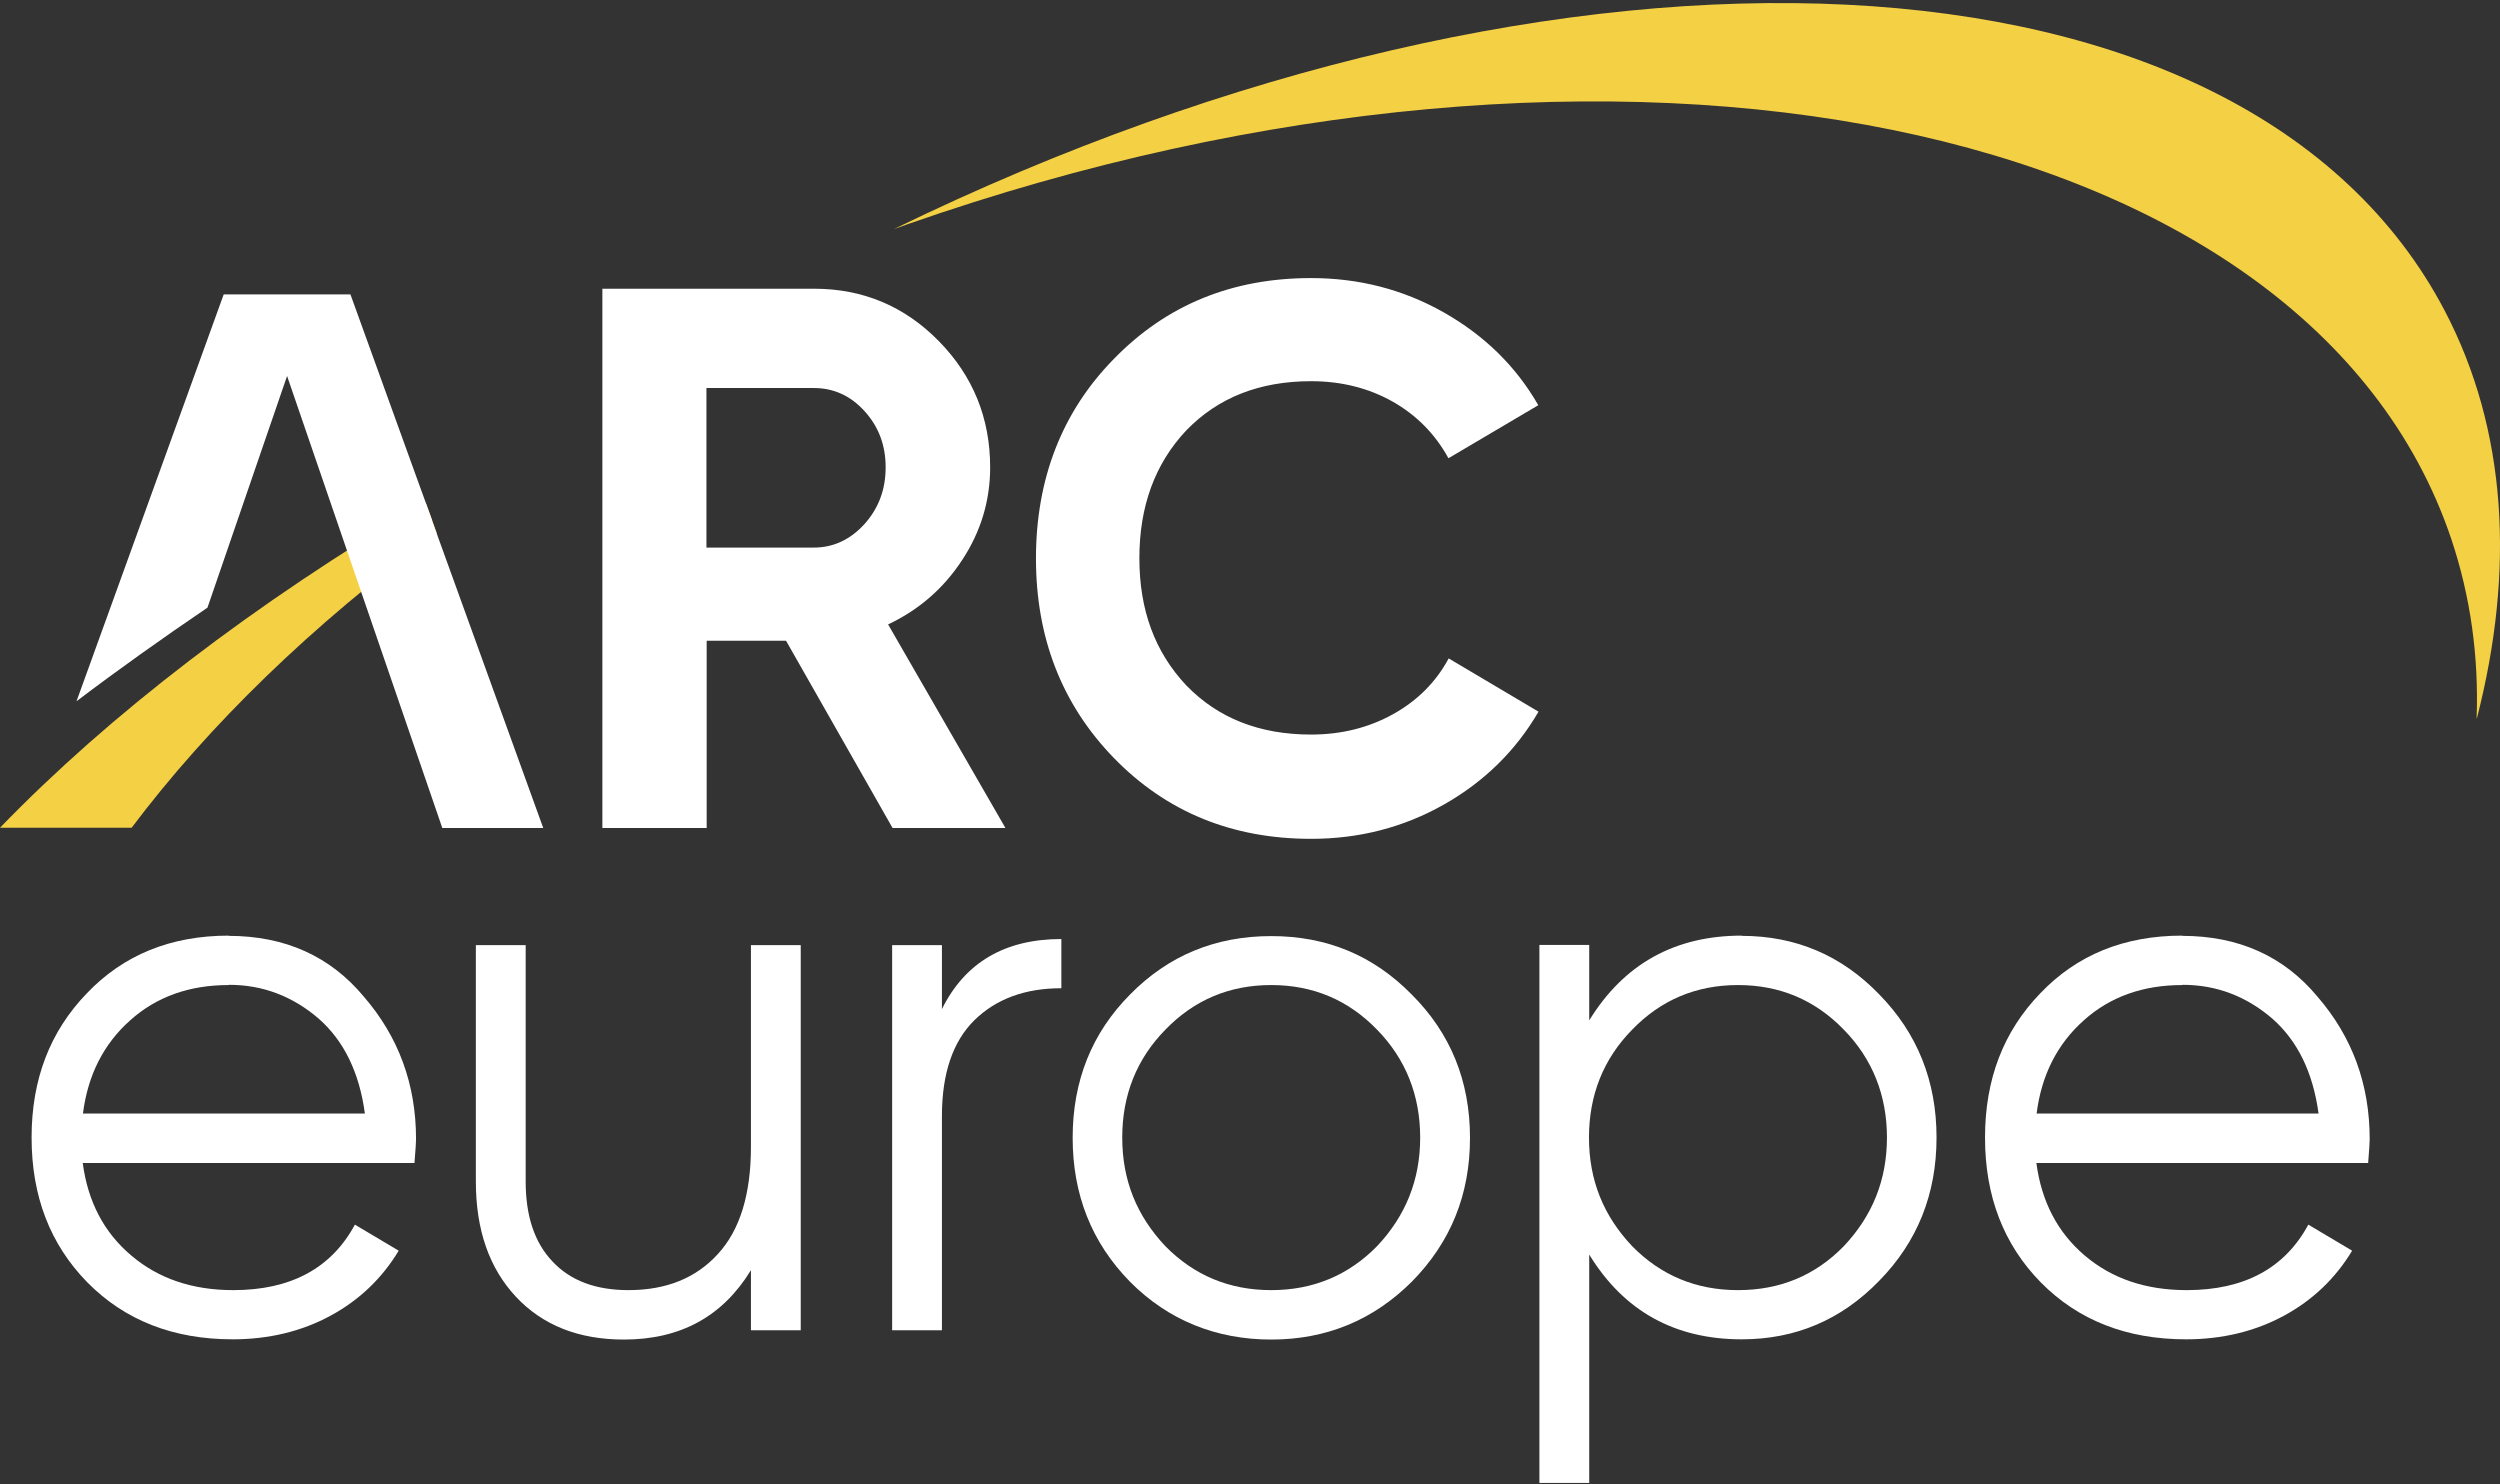
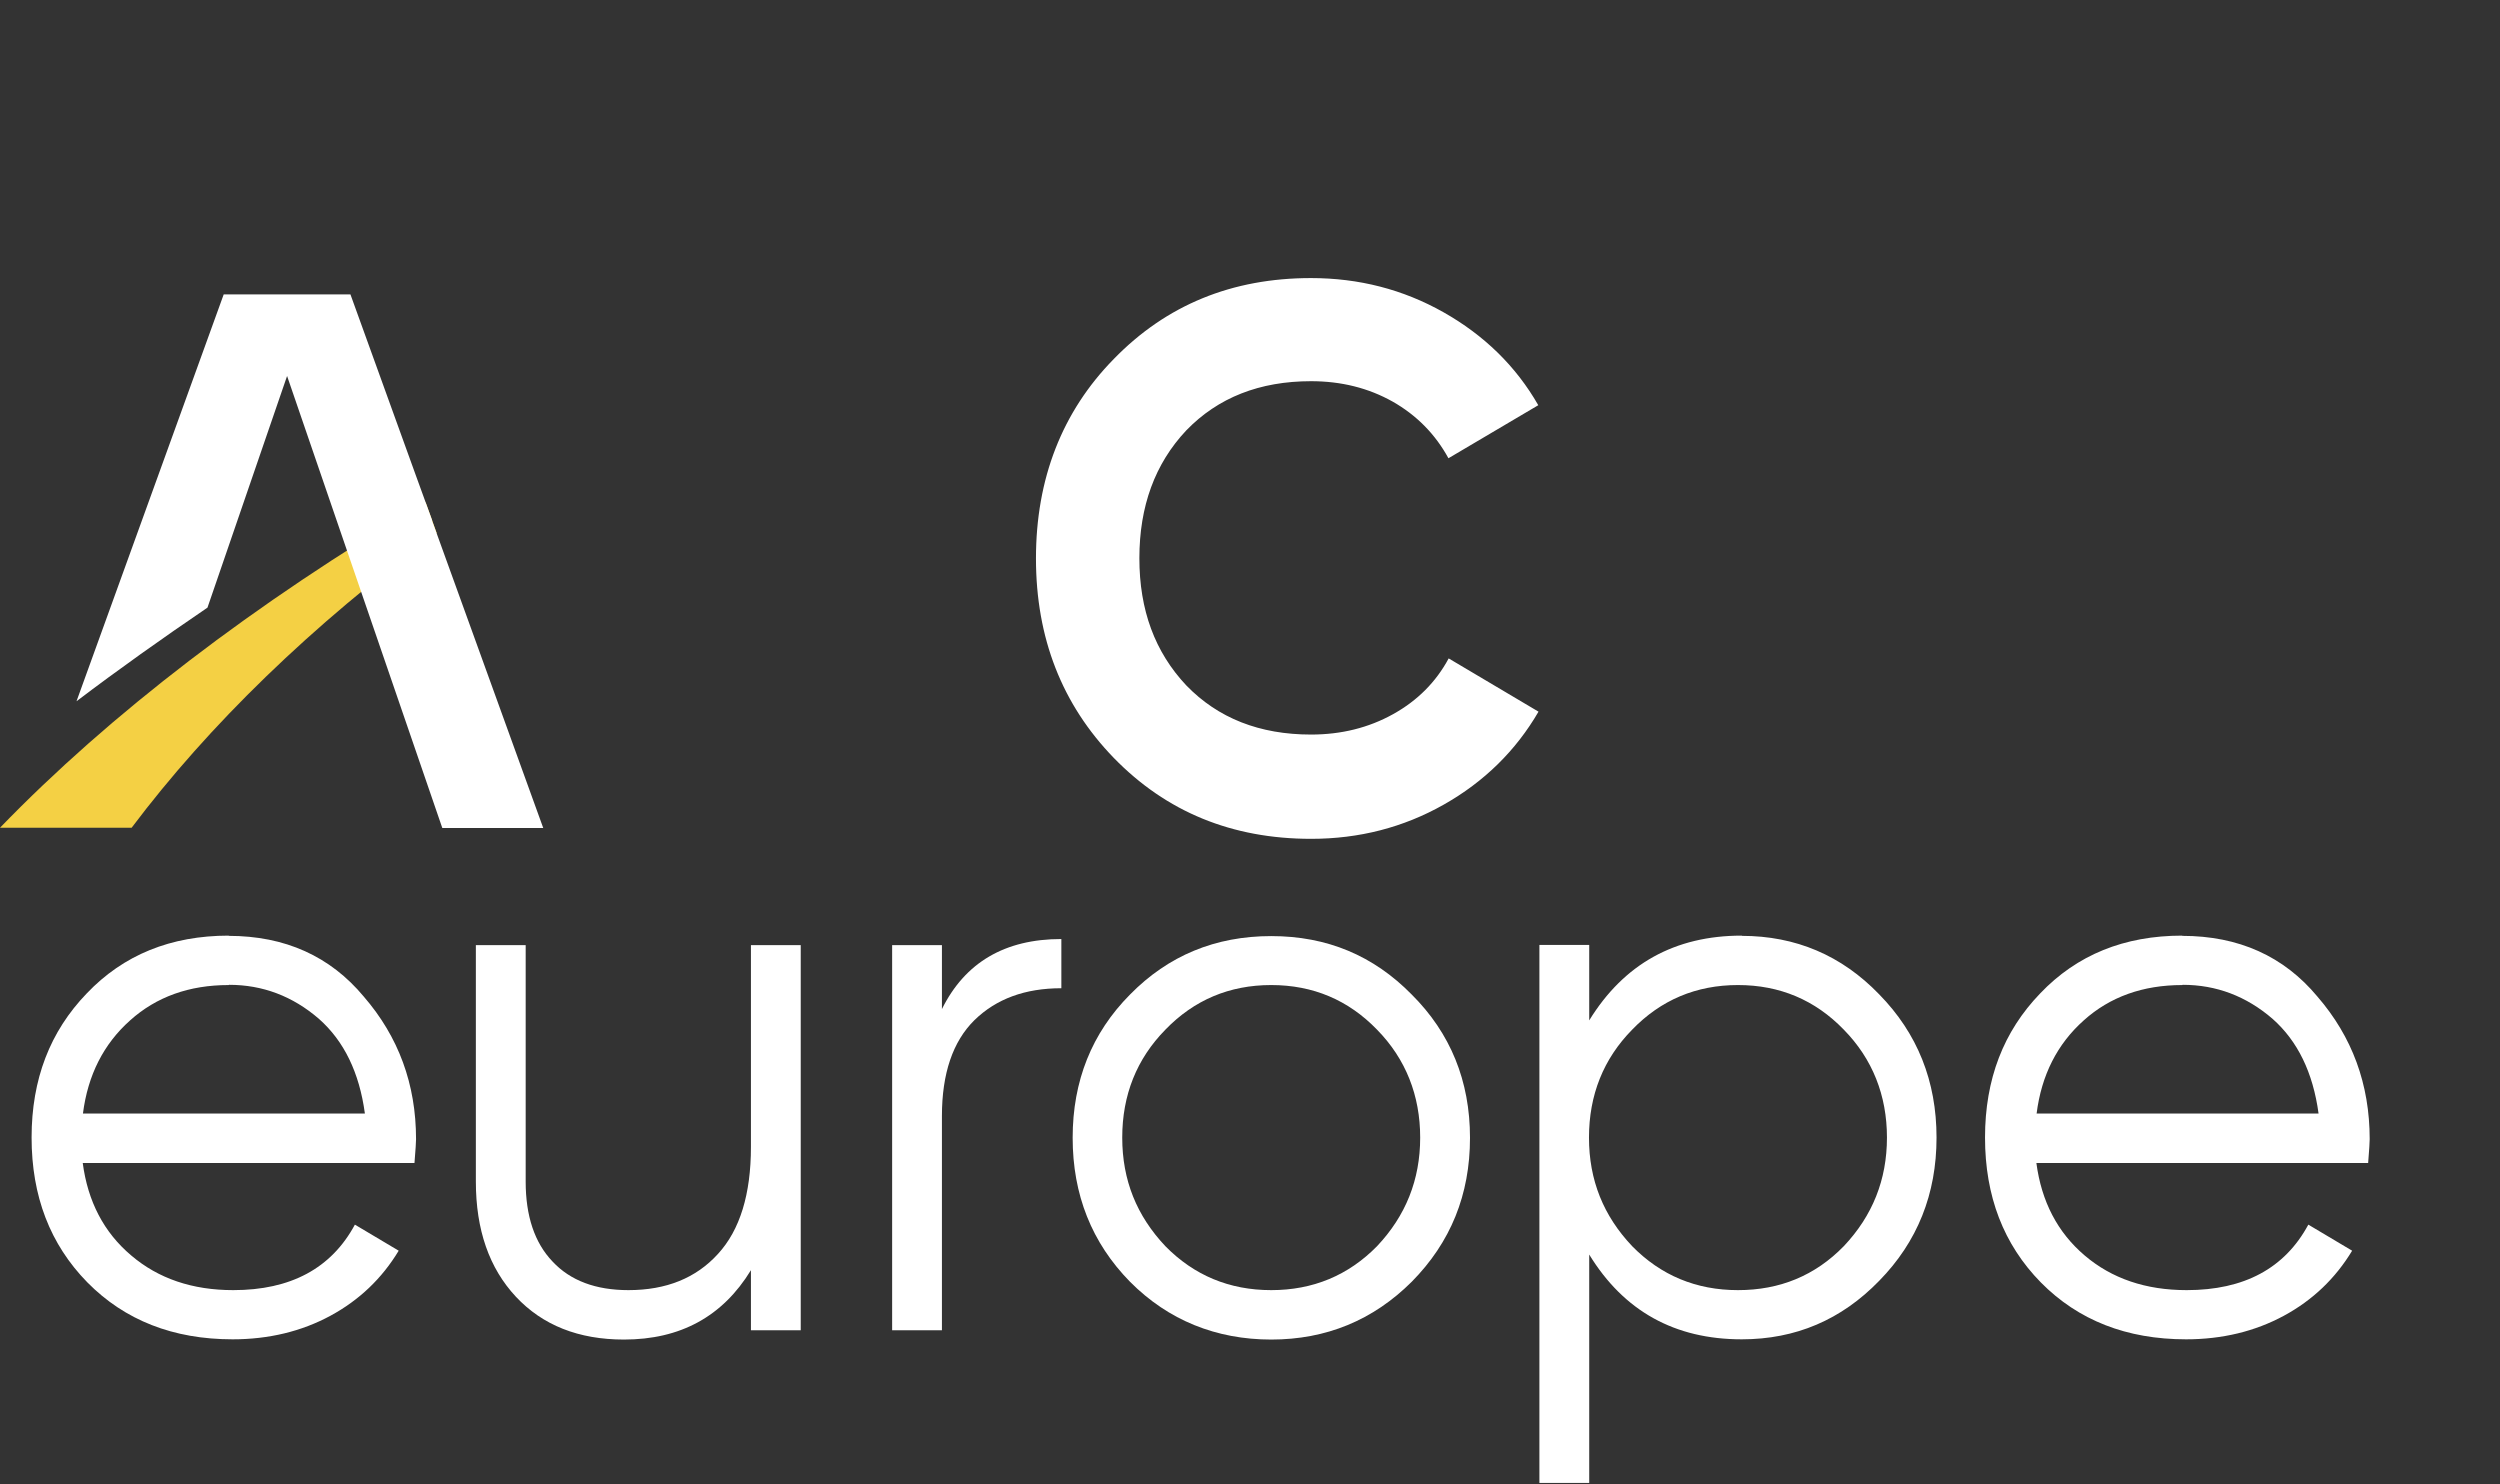
<svg xmlns="http://www.w3.org/2000/svg" width="96" height="57" viewBox="0 0 96 57" fill="none">
  <rect x="0" y="0" width="96" height="57" fill="#333333" stroke="none" />
  <g id="Calque_1" clip-path="url(#clip0_1049_5)">
-     <path id="Vector" d="M64.158 45.85C64.158 45.85 64.141 45.859 64.133 45.859C64.133 45.859 64.15 45.85 64.158 45.85Z" fill="white" />
-     <path id="Vector_2" d="M95.102 27.581C95.188 25.222 94.872 22.916 94.129 20.696C88.664 4.472 62.117 -0.942 34.837 8.615C34.666 8.676 34.495 8.737 34.324 8.798C60.145 -3.788 86.231 -2.639 93.873 11.923C96.272 16.501 96.579 21.889 95.111 27.59" fill="#F4D044" />
-     <path id="Vector_3" d="M31.251 14.9H27.127V21.027H31.251C32.002 21.027 32.651 20.723 33.198 20.122C33.736 19.521 34.009 18.799 34.009 17.946C34.009 17.093 33.736 16.379 33.198 15.787C32.66 15.195 32.011 14.9 31.251 14.9ZM38.594 31.794H34.274L30.184 24.605H27.136V31.794H23.131V11.087H31.26C33.138 11.087 34.735 11.758 36.05 13.098C37.365 14.438 38.022 16.057 38.022 17.946C38.022 19.226 37.664 20.418 36.946 21.506C36.229 22.603 35.281 23.421 34.103 23.978L38.603 31.785L38.594 31.794Z" fill="white" />
    <path id="Vector_4" d="M50.344 32.211C47.304 32.211 44.785 31.175 42.77 29.104C40.78 27.05 39.781 24.5 39.781 21.444C39.781 18.389 40.78 15.813 42.77 13.785C44.785 11.713 47.304 10.678 50.344 10.678C52.179 10.678 53.879 11.113 55.433 11.992C56.987 12.871 58.208 14.055 59.07 15.56L55.62 17.597C55.117 16.675 54.399 15.944 53.477 15.421C52.547 14.899 51.505 14.638 50.344 14.638C48.371 14.638 46.774 15.265 45.553 16.527C44.349 17.806 43.752 19.442 43.752 21.436C43.752 23.429 44.349 25.039 45.553 26.319C46.774 27.581 48.371 28.207 50.344 28.207C51.505 28.207 52.555 27.946 53.494 27.424C54.434 26.902 55.142 26.188 55.629 25.283L59.079 27.328C58.208 28.825 56.995 30.018 55.441 30.897C53.887 31.776 52.188 32.211 50.352 32.211" fill="white" />
    <path id="Vector_5" d="M8.778 37.826C7.267 37.826 6.003 38.278 4.996 39.183C3.979 40.089 3.373 41.281 3.185 42.761H14.012C13.799 41.185 13.21 39.975 12.245 39.122C11.237 38.252 10.085 37.817 8.795 37.817M8.778 35.937C10.947 35.937 12.68 36.72 13.97 38.27C15.302 39.81 15.976 41.629 15.976 43.744C15.976 43.84 15.959 44.145 15.916 44.658H3.177C3.373 46.138 3.988 47.322 5.038 48.209C6.08 49.097 7.386 49.541 8.957 49.541C11.16 49.541 12.723 48.706 13.628 47.026L15.31 48.027C14.67 49.088 13.799 49.924 12.689 50.525C11.579 51.125 10.324 51.43 8.932 51.43C6.652 51.43 4.791 50.699 3.356 49.245C1.922 47.783 1.213 45.929 1.213 43.683C1.213 41.438 1.922 39.61 3.33 38.148C4.739 36.668 6.558 35.928 8.787 35.928" fill="white" />
    <path id="Vector_6" d="M28.836 44.04V36.294H30.748V51.082H28.836V48.775C27.751 50.551 26.129 51.439 23.96 51.439C22.218 51.439 20.835 50.89 19.81 49.794C18.786 48.697 18.273 47.226 18.273 45.372V36.294H20.186V45.372C20.186 46.695 20.528 47.722 21.219 48.444C21.902 49.176 22.876 49.541 24.131 49.541C25.582 49.541 26.727 49.08 27.572 48.149C28.417 47.226 28.836 45.851 28.836 44.04Z" fill="white" />
    <path id="Vector_7" d="M36.17 36.294V38.748C37.059 36.956 38.587 36.059 40.756 36.059V37.948C39.364 37.948 38.254 38.357 37.417 39.175C36.589 39.993 36.17 41.22 36.17 42.857V51.082H34.258V36.294H36.17Z" fill="white" />
    <path id="Vector_8" d="M44.75 47.853C45.852 48.975 47.209 49.541 48.815 49.541C50.42 49.541 51.777 48.975 52.879 47.853C53.98 46.686 54.535 45.302 54.535 43.684C54.535 42.065 53.98 40.663 52.879 39.54C51.777 38.4 50.42 37.826 48.815 37.826C47.209 37.826 45.852 38.4 44.75 39.54C43.649 40.663 43.094 42.047 43.094 43.684C43.094 45.32 43.649 46.686 44.75 47.853ZM54.211 49.219C52.725 50.699 50.923 51.439 48.815 51.439C46.705 51.439 44.861 50.699 43.392 49.219C41.924 47.722 41.19 45.877 41.19 43.692C41.19 41.508 41.924 39.671 43.392 38.191C44.861 36.694 46.671 35.946 48.815 35.946C50.958 35.946 52.742 36.694 54.211 38.191C55.697 39.671 56.448 41.508 56.448 43.692C56.448 45.877 55.705 47.705 54.211 49.219Z" fill="white" />
    <path id="Vector_9" d="M62.674 47.852C63.775 48.975 65.133 49.541 66.738 49.541C68.344 49.541 69.701 48.984 70.803 47.852C71.904 46.686 72.459 45.302 72.459 43.683C72.459 42.064 71.904 40.663 70.803 39.54C69.701 38.4 68.344 37.826 66.738 37.826C65.133 37.826 63.775 38.4 62.674 39.54C61.572 40.663 61.017 42.047 61.017 43.683C61.017 45.32 61.572 46.686 62.674 47.852ZM66.883 35.937C68.95 35.937 70.717 36.685 72.16 38.182C73.629 39.679 74.363 41.516 74.363 43.683C74.363 45.851 73.629 47.687 72.16 49.184C70.709 50.681 68.95 51.43 66.883 51.43C64.313 51.43 62.358 50.35 61.026 48.175V56.992H59.113V36.285H61.026V39.183C62.358 37.016 64.313 35.928 66.883 35.928" fill="white" />
    <path id="Vector_10" d="M83.798 37.826C82.287 37.826 81.023 38.278 80.016 39.183C79 40.089 78.393 41.281 78.206 42.761H89.033C88.819 41.185 88.23 39.975 87.265 39.122C86.257 38.252 85.105 37.817 83.816 37.817M83.798 35.937C85.967 35.937 87.701 36.72 88.99 38.27C90.322 39.81 90.996 41.629 90.996 43.744C90.996 43.84 90.979 44.145 90.937 44.658H78.197C78.393 46.138 79.008 47.322 80.05 48.209C81.092 49.097 82.398 49.541 83.969 49.541C86.172 49.541 87.735 48.706 88.64 47.026L90.322 48.027C89.681 49.088 88.811 49.924 87.701 50.525C86.591 51.125 85.335 51.43 83.944 51.43C81.664 51.43 79.802 50.699 78.368 49.245C76.933 47.783 76.225 45.929 76.225 43.683C76.225 41.438 76.933 39.61 78.342 38.148C79.751 36.668 81.57 35.928 83.798 35.928" fill="white" />
    <path id="Vector_11" d="M16.343 19.286C9.751 23.177 4.192 27.45 0 31.785H5.055C8.009 27.859 11.963 24.003 16.77 20.47L16.343 19.286Z" fill="#F4D044" />
    <path id="Vector_12" d="M16.599 19.991L15.976 18.276L13.457 11.305H8.59L2.938 26.928C4.543 25.71 6.225 24.517 7.967 23.333L11.024 14.438L13.688 22.202L16.984 31.794H20.86L16.591 19.991H16.599Z" fill="white" />
  </g>
  <defs>
    <clipPath id="clip0_1049_5">
      <rect width="96" height="56.889" fill="white" transform="translate(0 0.056)" />
    </clipPath>
  </defs>
</svg>